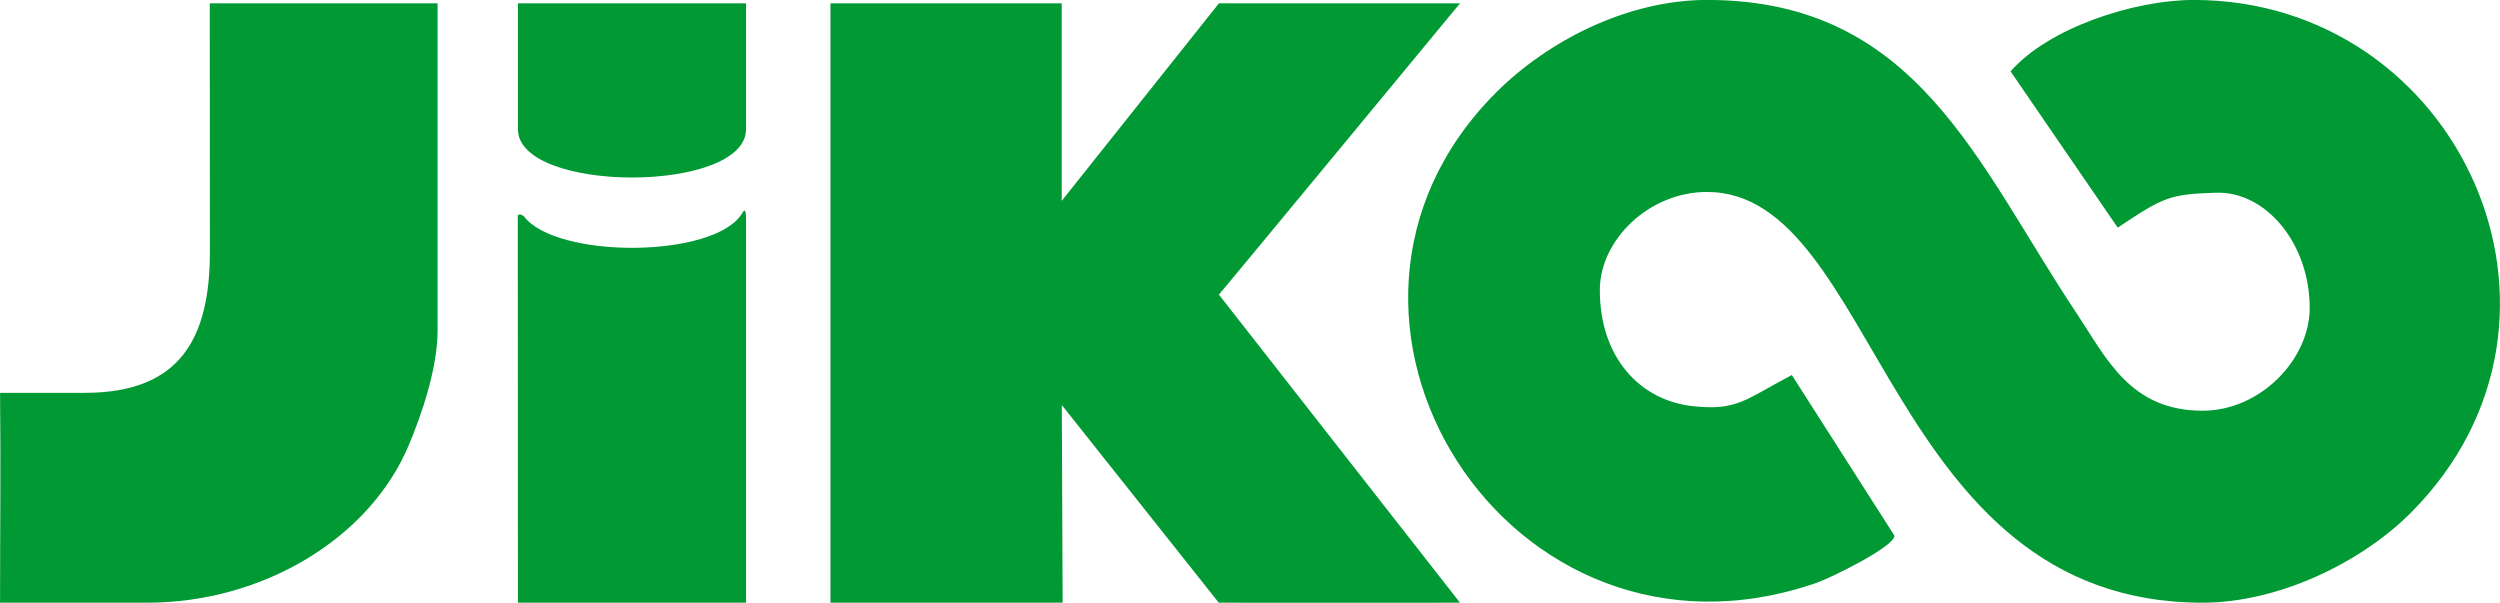
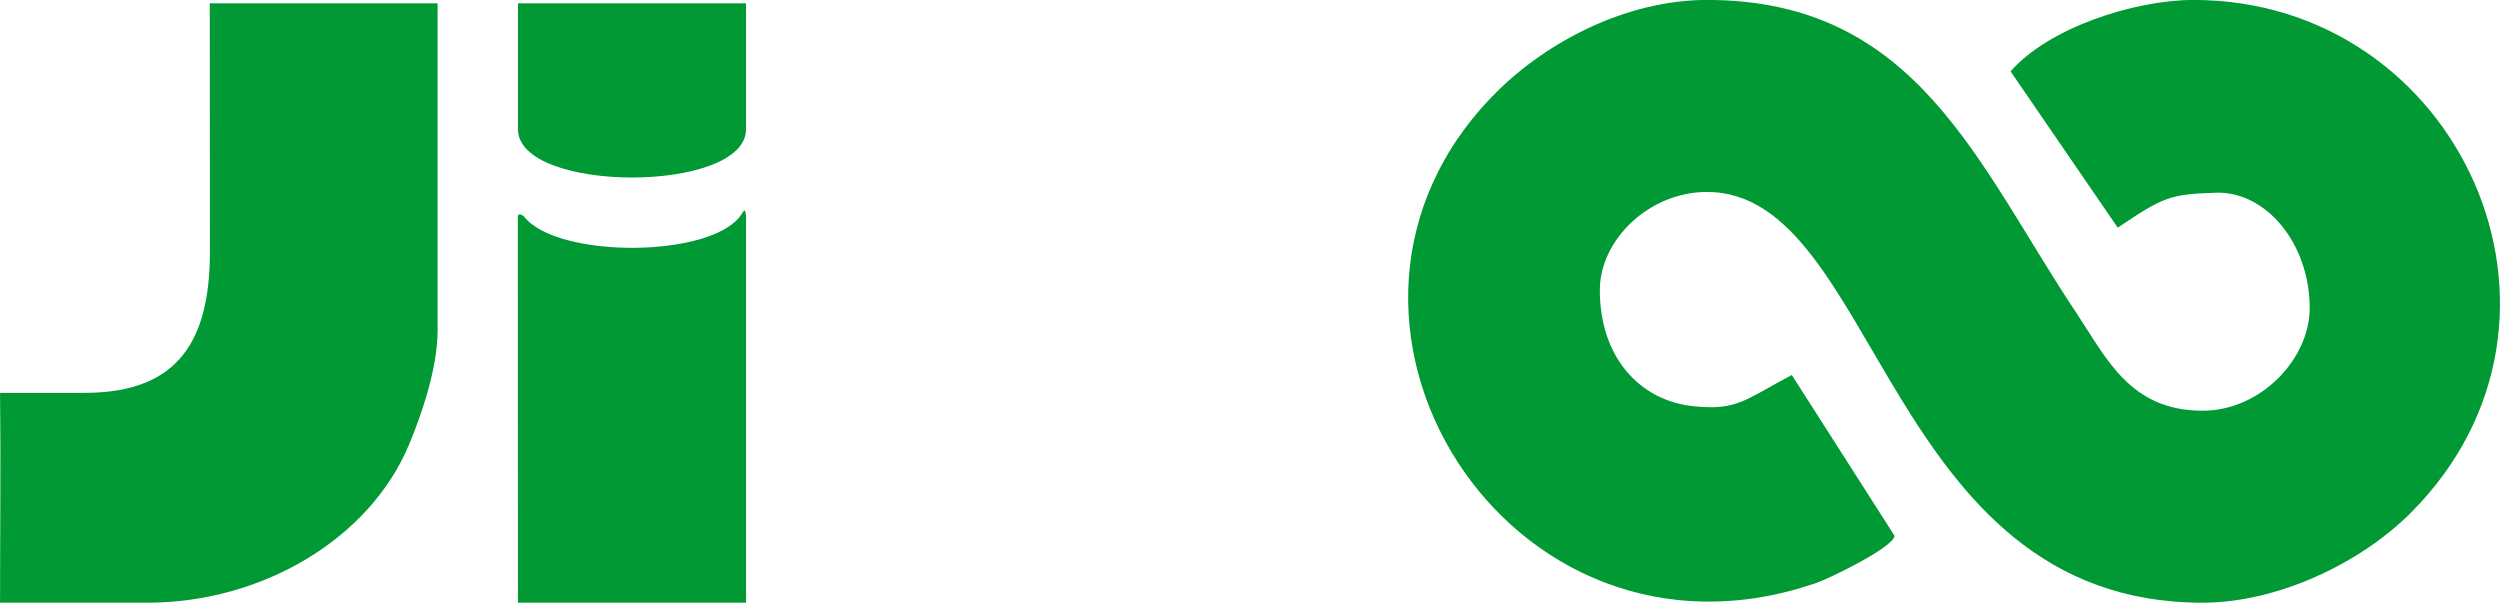
<svg xmlns="http://www.w3.org/2000/svg" xml:space="preserve" width="9.229mm" height="2.225mm" version="1.1" style="shape-rendering:geometricPrecision; text-rendering:geometricPrecision; image-rendering:optimizeQuality; fill-rule:evenodd; clip-rule:evenodd" viewBox="0 0 922.86 222.5">
  <defs>
    <style type="text/css">
   
    .fil0 {fill:#009933}
   
  </style>
  </defs>
  <g id="Layer_x0020_1">
    <g id="_2616934452064">
      <path class="fil0" d="M809.78 -0.02c-21.96,0 -53.64,10.35 -67.57,26.37 0,0 39.55,57.69 39.55,57.69 16.92,-11.33 19.2,-12.35 36.26,-12.9 18.47,-0.59 34.61,18.77 34.61,42.57 0,18.81 -18.06,37.91 -39.55,37.91 -26.79,0 -35.51,-19.49 -46.48,-35.94 -36.73,-55.05 -58.78,-115.7 -136.47,-115.7 -29.1,0 -58.55,14.87 -77.88,34.2 -82.2,82.2 4.55,220.48 118.34,180.97 5.38,-1.86 28.76,-13.37 28.76,-17.39 0,0 -37.91,-59.33 -37.91,-59.33 -17.39,9.21 -20.16,13.19 -36.25,11.54 -19.82,-2.03 -34.62,-18.02 -34.62,-42.86 0,-18.59 18.2,-36.25 39.56,-36.25 63.36,0 65.75,151.63 182.95,151.63 27.67,0 58.32,-14.53 77.05,-33.37 71.36,-71.77 17.65,-189.14 -80.35,-189.14z" />
-       <path class="fil0" d="M306.55 1.24l0 221.25c0,0 85.37,0 85.71,0l-0.3 -72.96c0,0 57.99,73.01 57.93,72.96 0.06,0.05 89.06,0 89.06,0 0,0 -89,-113.73 -89,-113.73 0,0.18 89,-107.52 89,-107.52 0,0 -89,0 -89,0 0,0 -58.03,72.91 -58.03,72.91 0,0 0,-72.91 0,-72.91 0,0 -85.37,0 -85.37,0z" />
      <path class="fil0" d="M31.31 145.02c-17.26,0 -31.3,0 -31.31,0.01 0.3,25.76 0,51.69 0,77.46 18.12,0 36.26,0 54.39,0 41.96,0 81.9,-23.23 96.58,-58.35 4.52,-10.83 10.55,-27.98 10.55,-42.19l0 -120.71c0,0 -84.1,0 -84.1,0l0.05 91.05c0.12,32.38 -10.75,52.73 -46.16,52.73z" />
      <path class="fil0" d="M191.13 79.93l0.05 142.56c0,0 84.21,0 84.21,0l0 -142.58c-0.2,-1.62 -0.2,-3.27 -1.42,-1.21 -9.89,16.68 -68.69,17.04 -80.66,1.07 -2.18,-1.48 -2.18,0.16 -2.18,0.16z" />
      <path class="fil0" d="M191.18 47.69c0,0 0,-24.66 0,-46.45 0,0 84.21,0 84.21,0 0,0 0,46.45 0,46.45 0,23.79 -84.21,23.79 -84.21,0z" />
    </g>
  </g>
</svg>